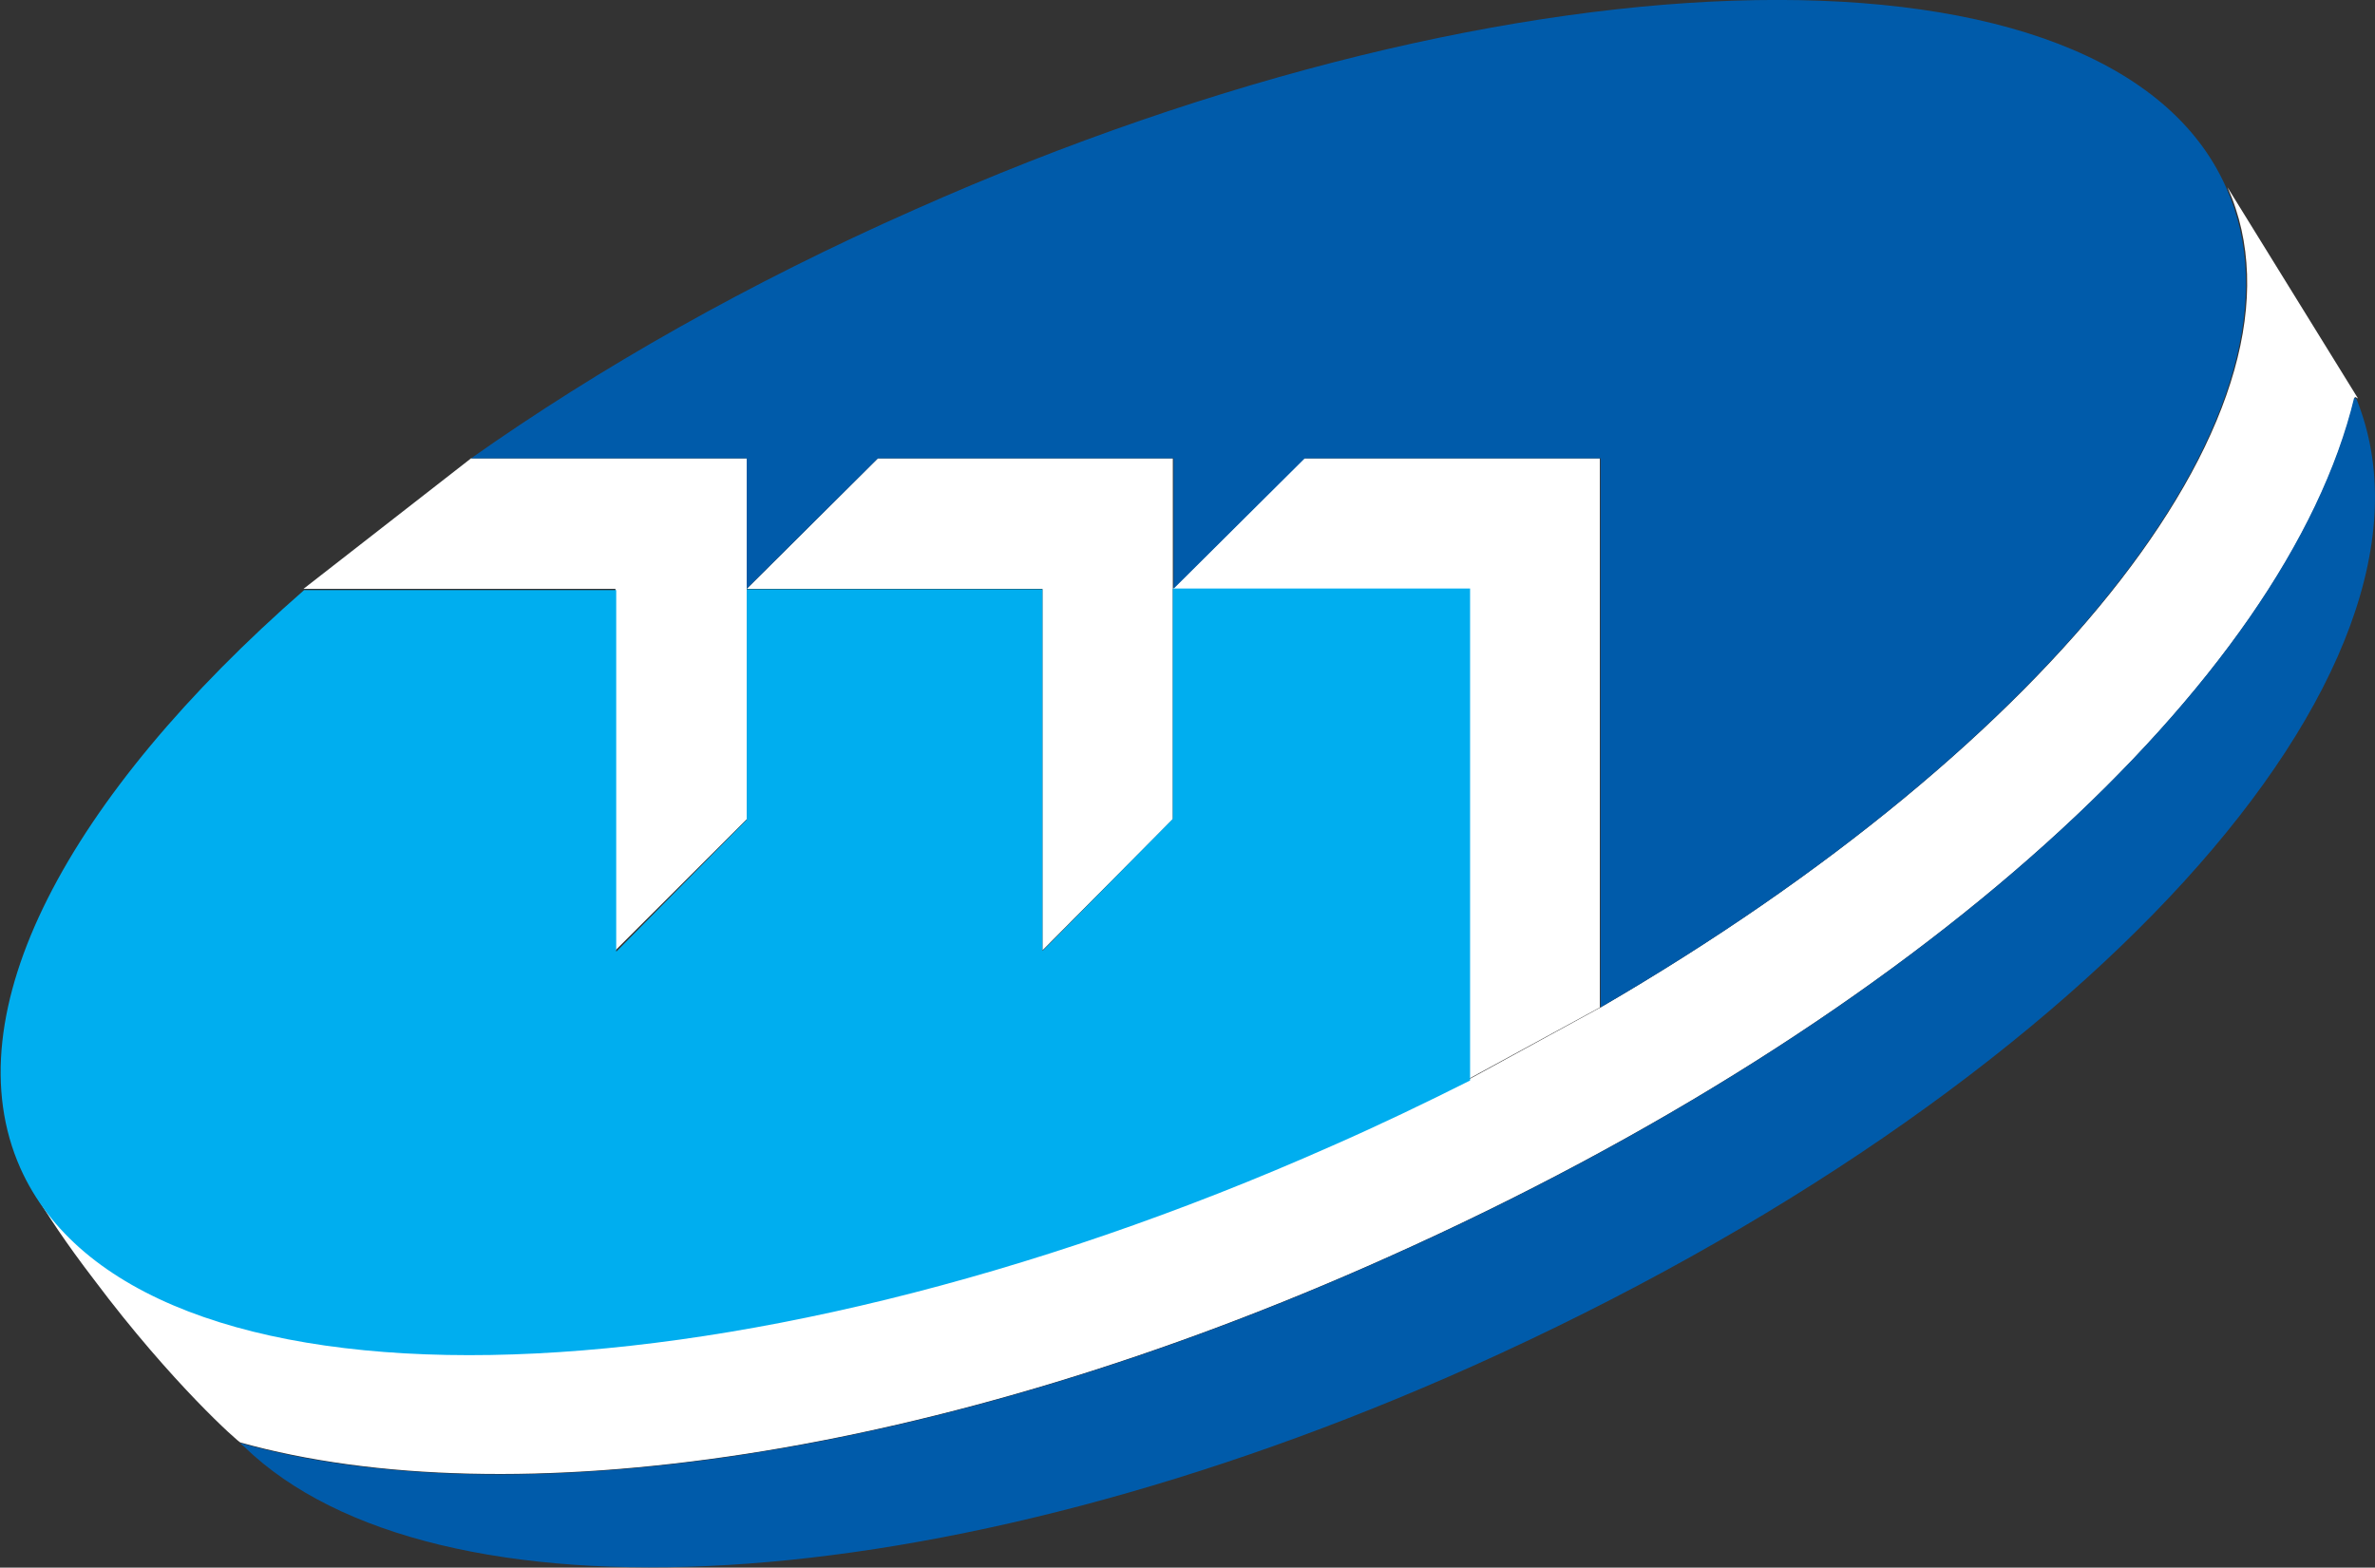
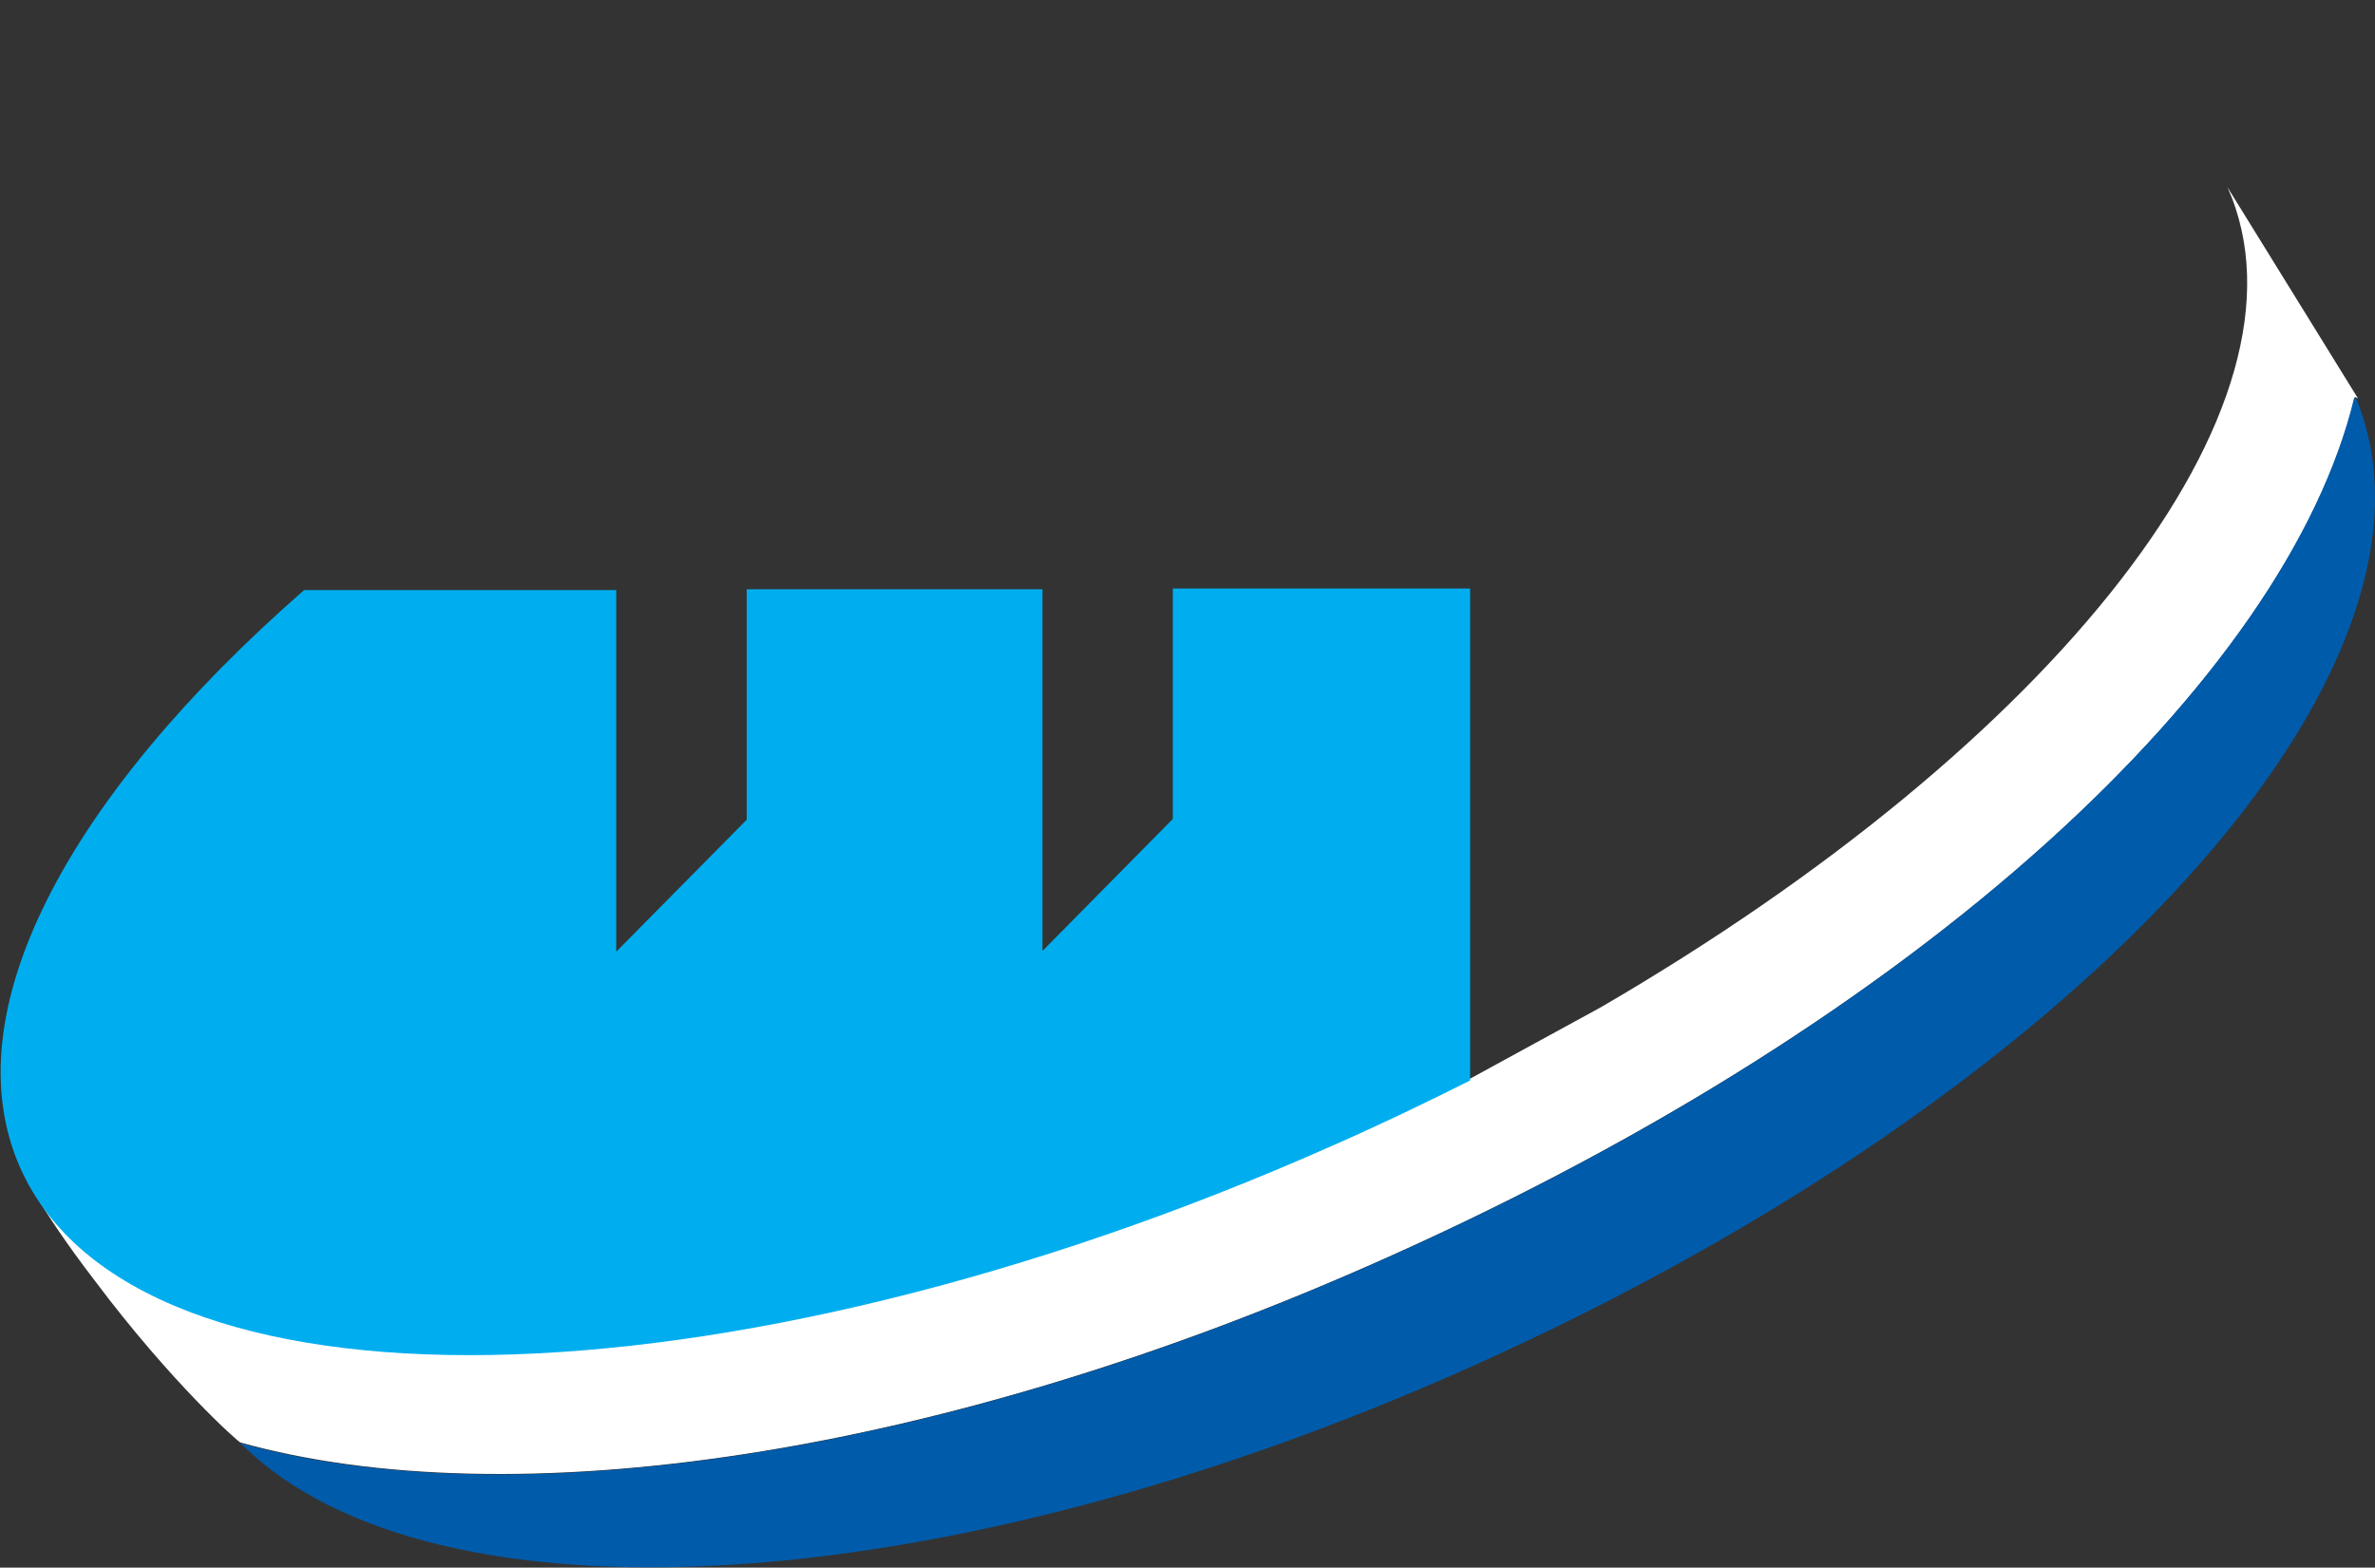
<svg xmlns="http://www.w3.org/2000/svg" version="1.2" viewBox="0 0 1554 1026">
  <rect x="0" y="0" width="1554" height="1026" fill="#333333" stroke="none" />
  <path fill="#fff" d="M61.8 837.9c-38.3-49.9-48.5-74.7-48.5-74.7C88.5 932 473 925.7 871.7 748.7c31-13.6 61.1-28.2 90.2-42.7l85.3-46.6C1344 486.8 1521 265.2 1457.5 122.6l85.4 138.2-2-1c-44.6 185.3-284.2 406.9-631.9 562.6-296.8 133.3-576.1 170.7-751.7 121.7-.5.5-44.6-38.3-95.5-106.2z" />
-   <path fill="#fff" d="M308.2 300h180.4v85.4l85.8-85.4h193v85.4l85.9-85.4h193.5v359.4l-85.4 46.5V385.4h-194v150.8L682.1 622V385.4H488.6v150.8L402.7 622V385.4H198.6z" />
  <path fill="#00aeef" d="M961.9 385.2v322c-29.1 14.6-59.2 29.1-90.2 42.7C473 926.9 88.5 933.2 13.3 764.5c-45.1-101.4 31-243 185.7-378.3h204.2v236.7l85.4-86.4V385.7h193.5v236.7l85.3-86.4V385.2h194" />
-   <path fill="#005baa" d="M1047.3 659.3V300H853.7l-85.8 85.3V300H574.4l-85.8 85.3V300H308.2c83.9-59.2 181.8-114.9 290.5-162.9C996.8-40 1381.4-46.3 1456.5 122.5c64.1 142.6-113 364.7-409.2 536.8z" />
  <path fill="#005baa" d="M1541.9 261.2c71.3 177-179.4 453.9-578.1 632.8-351.6 157.6-680.8 172.2-804 52.9l-2.9-2.5c175.5 49 454.9 11.7 751.7-121.7 347.7-155.6 587.2-377.3 631.8-562.5z" />
</svg>